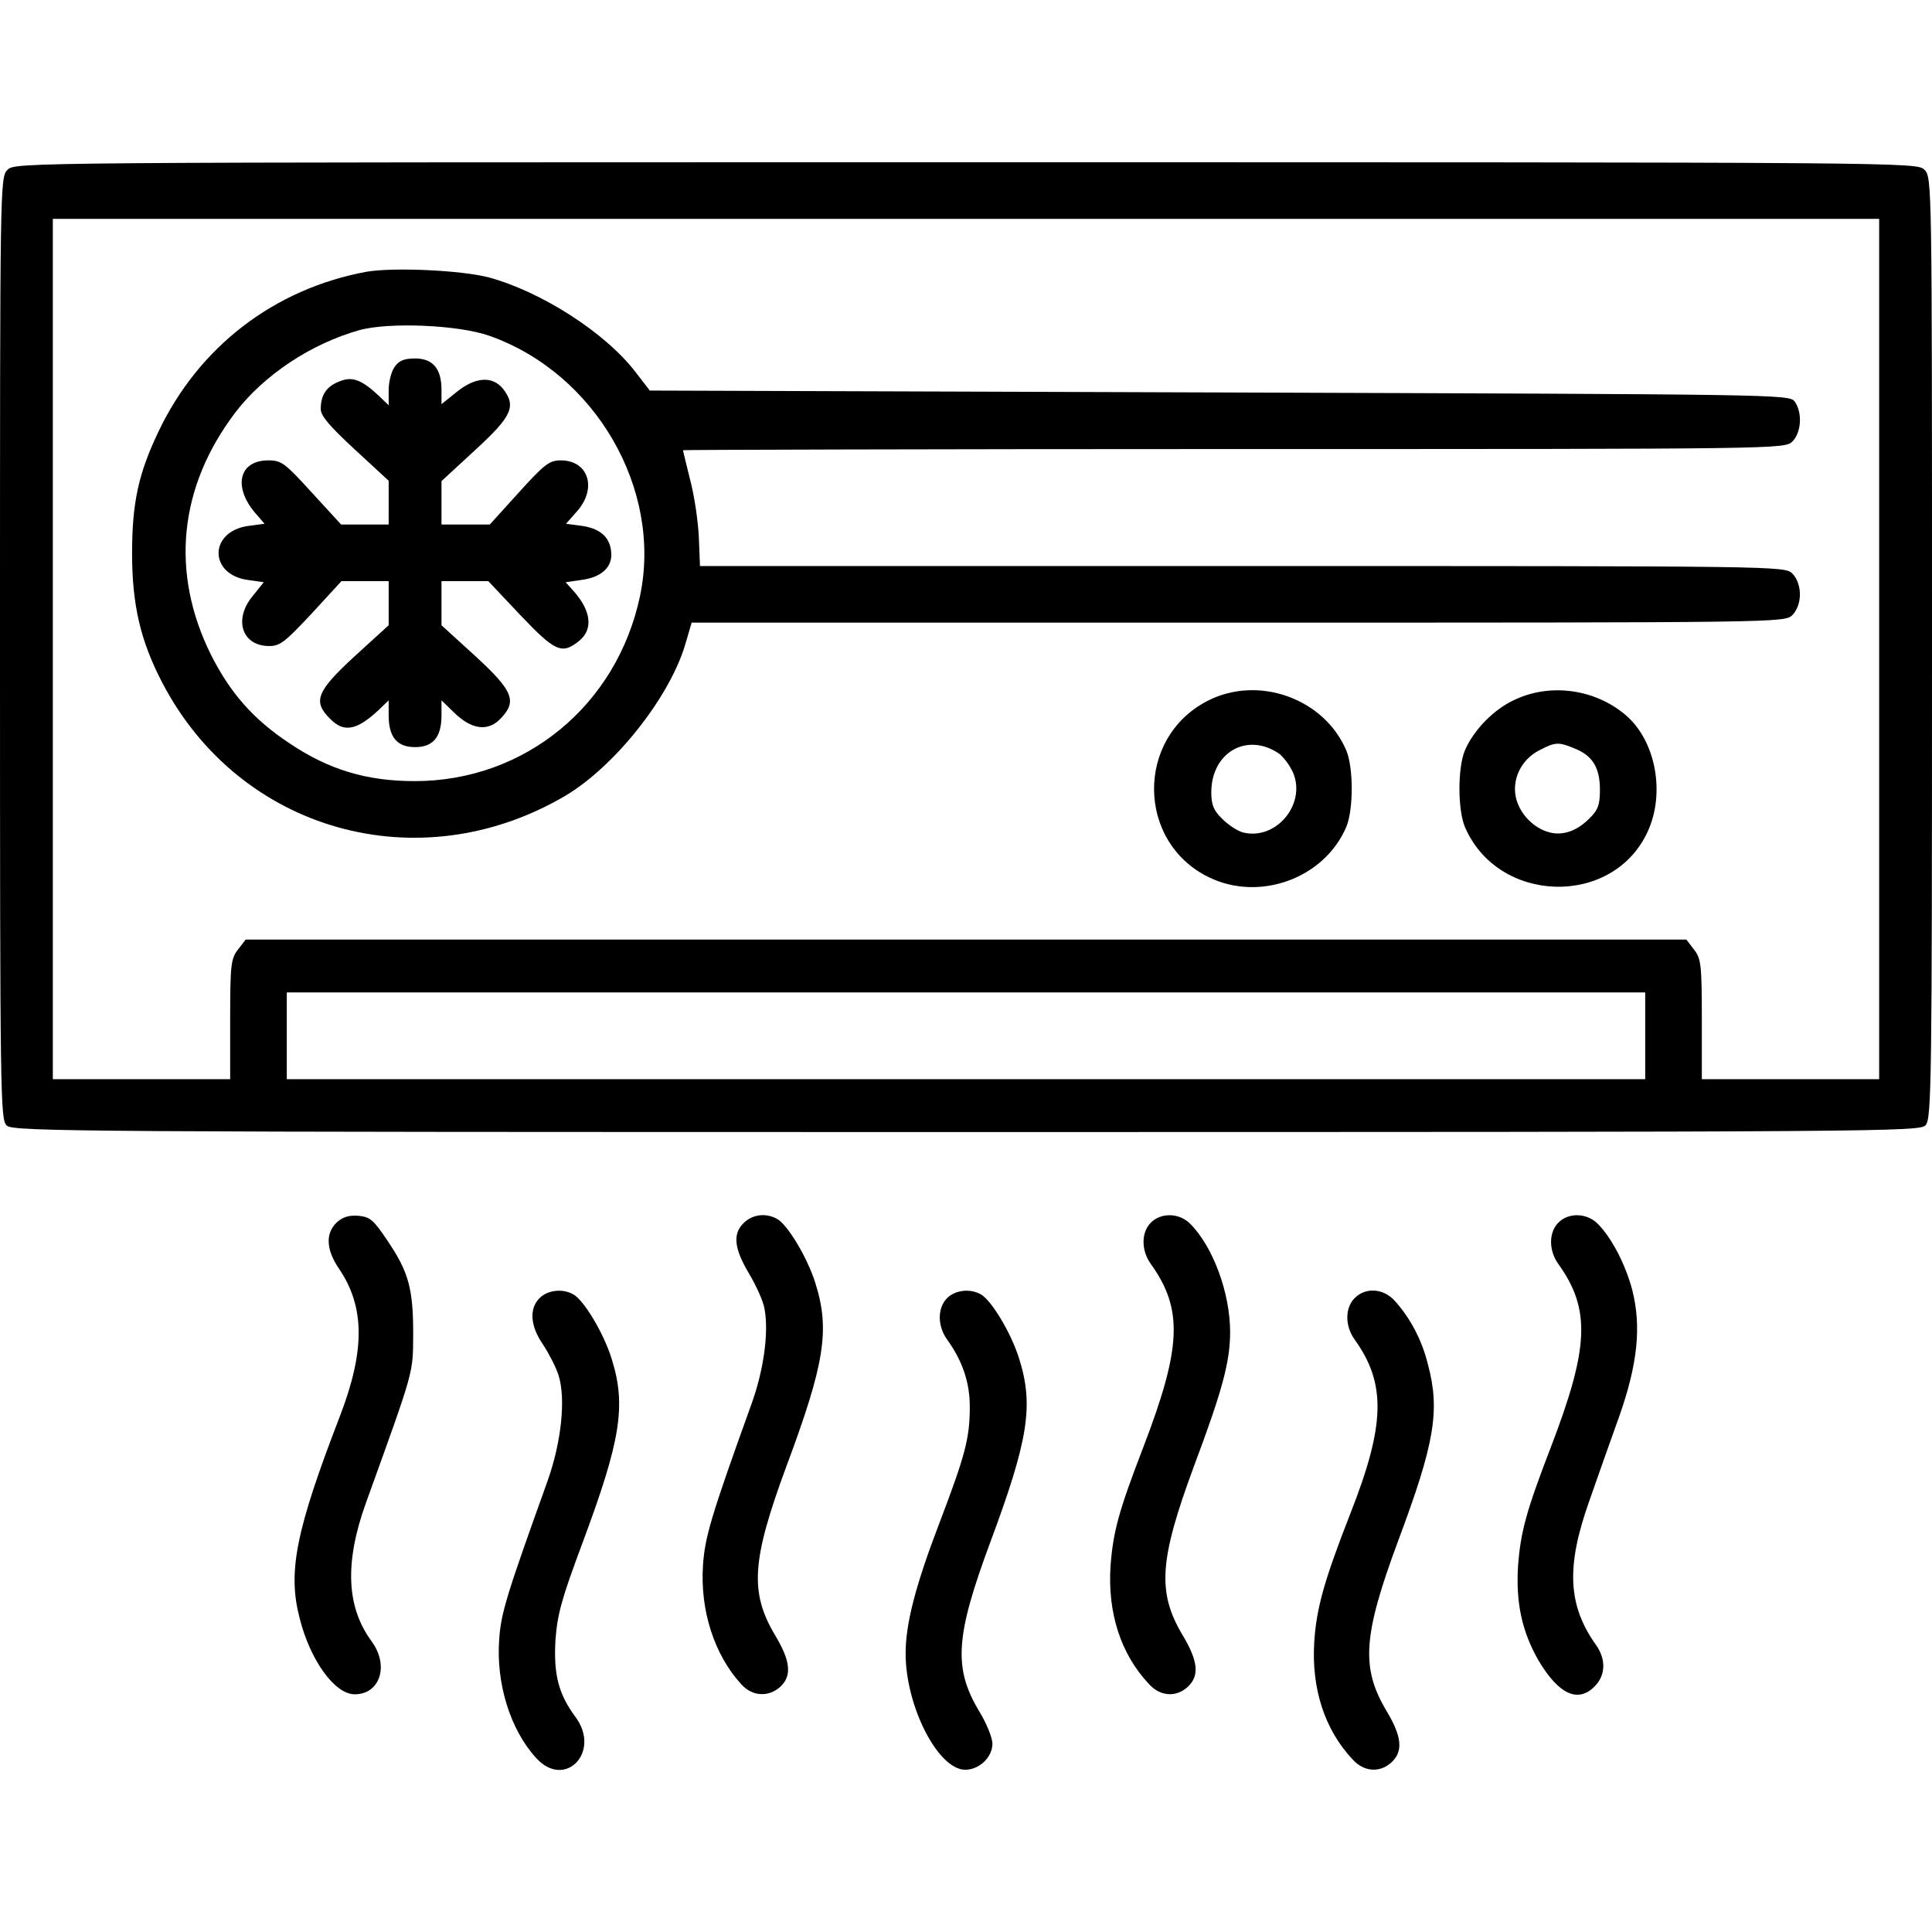
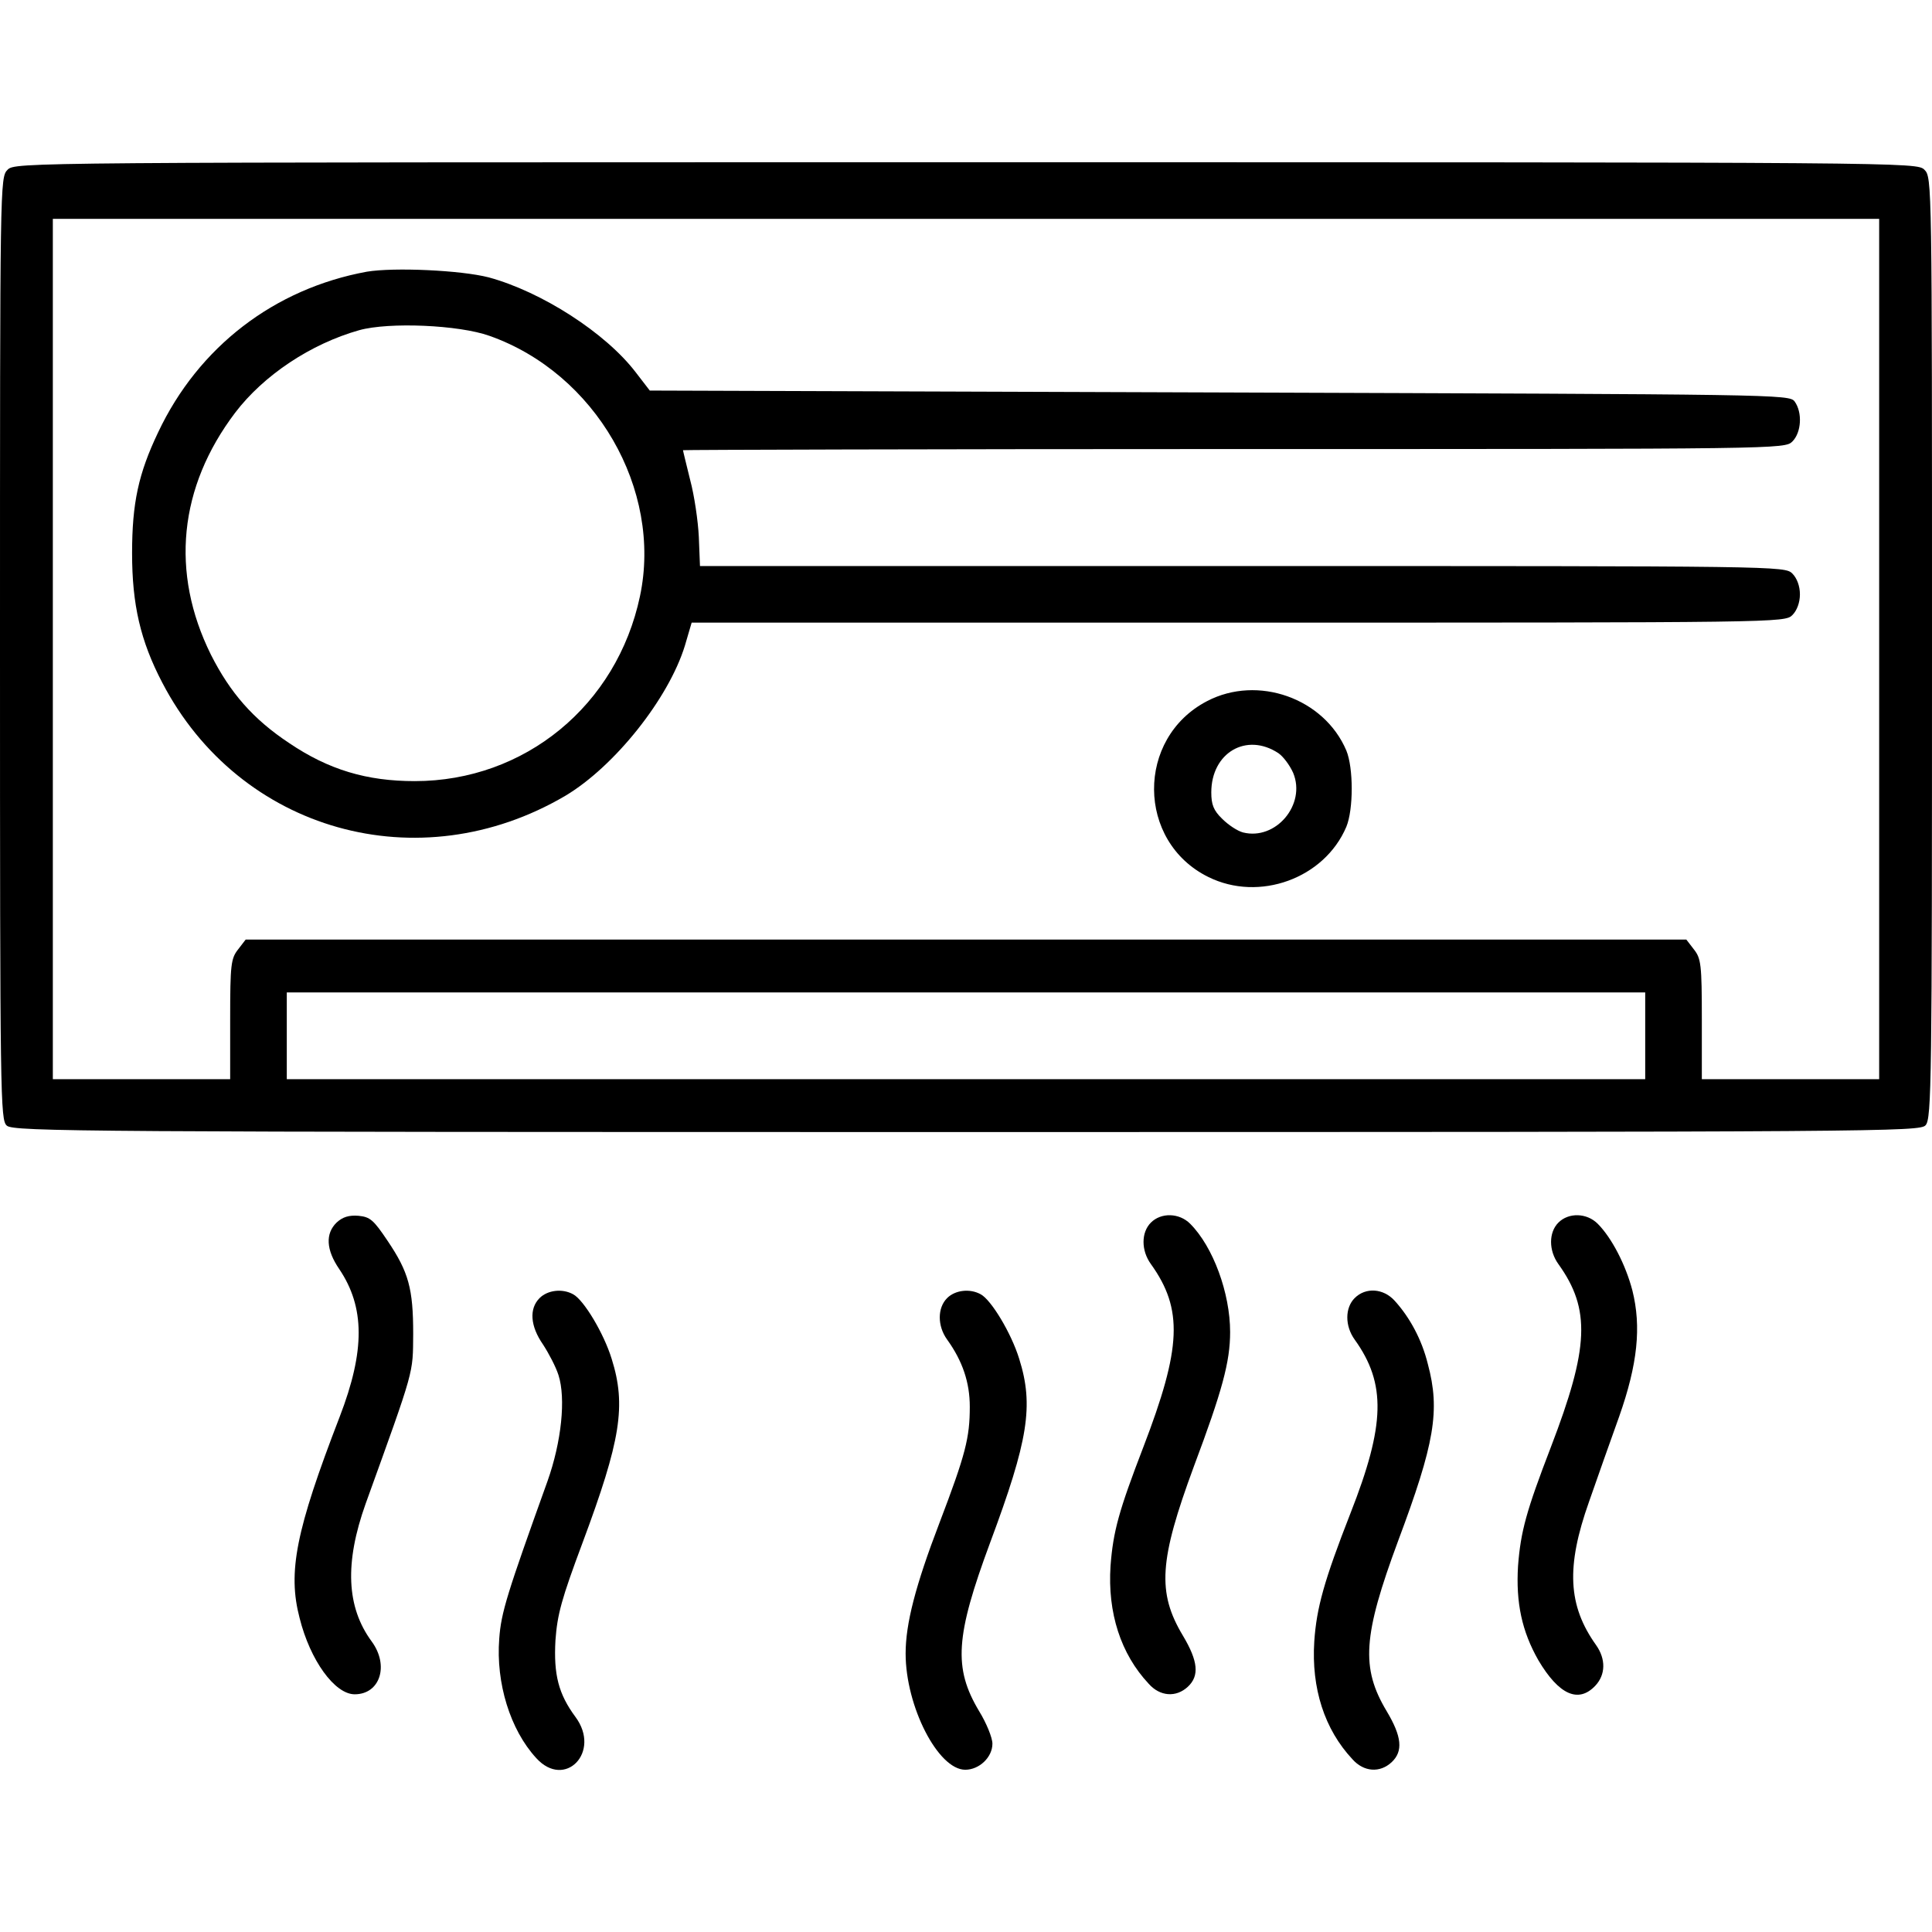
<svg xmlns="http://www.w3.org/2000/svg" width="52" height="52" viewBox="0 0 52 52" fill="none">
  <path d="M0.203 4.57C0 4.773 0 4.905 0 17.448C0 29.605 0.01 30.144 0.183 30.296C0.355 30.459 2.295 30.469 26.02 30.469C50.73 30.469 51.675 30.459 51.827 30.286C51.99 30.113 52 29.077 52 17.438C52 4.905 52 4.773 51.797 4.57C51.594 4.367 51.462 4.367 26 4.367C0.538 4.367 0.406 4.367 0.203 4.57ZM50.578 17.469V29.047H48.191H45.805V27.432C45.805 25.959 45.784 25.797 45.591 25.553L45.388 25.289H26H6.612L6.409 25.553C6.216 25.797 6.195 25.959 6.195 27.432V29.047H3.809H1.422V17.469V5.891H26H50.578V17.469ZM44.281 27.879V29.047H26H7.719V27.879V26.711H26H44.281V27.879Z" fill="black" />
  <path d="M9.872 7.313C7.384 7.77 5.342 9.334 4.255 11.639C3.727 12.746 3.555 13.539 3.555 14.889C3.555 16.271 3.778 17.246 4.367 18.373C6.449 22.375 11.273 23.735 15.214 21.42C16.544 20.628 17.997 18.799 18.434 17.378L18.616 16.758H33.333C47.907 16.758 48.039 16.758 48.242 16.555C48.364 16.433 48.445 16.22 48.445 15.996C48.445 15.773 48.364 15.56 48.242 15.438C48.039 15.235 47.907 15.235 33.444 15.235H18.84L18.809 14.453C18.789 14.026 18.688 13.335 18.576 12.919C18.474 12.503 18.383 12.137 18.383 12.117C18.383 12.107 25.055 12.086 33.211 12.086C47.907 12.086 48.039 12.086 48.242 11.883C48.486 11.639 48.516 11.101 48.303 10.806C48.161 10.614 47.856 10.614 32.825 10.563L17.489 10.512L17.113 10.024C16.301 8.958 14.574 7.851 13.152 7.465C12.401 7.272 10.603 7.191 9.872 7.313ZM13.173 9.039C16.027 10.045 17.834 13.173 17.225 16.047C16.605 18.982 14.127 21.024 11.162 21.024C9.872 21.024 8.846 20.719 7.78 19.998C6.815 19.358 6.195 18.647 5.677 17.621C4.58 15.407 4.814 13.112 6.327 11.111C7.099 10.096 8.369 9.253 9.669 8.887C10.471 8.664 12.35 8.745 13.173 9.039Z" fill="black" />
-   <path d="M10.623 9.872C10.532 9.994 10.461 10.278 10.461 10.502V10.908L10.187 10.644C9.72 10.207 9.466 10.126 9.131 10.268C8.785 10.4 8.633 10.634 8.633 11.009C8.633 11.192 8.866 11.466 9.547 12.096L10.461 12.939V13.528V14.117H9.821H9.181L8.389 13.254C7.668 12.462 7.577 12.391 7.221 12.391C6.409 12.391 6.256 13.142 6.927 13.873L7.12 14.097L6.663 14.158C5.616 14.32 5.627 15.468 6.673 15.61L7.099 15.671L6.805 16.037C6.287 16.656 6.5 17.367 7.211 17.387C7.526 17.398 7.648 17.306 8.379 16.524L9.191 15.641H9.831H10.461V16.24V16.829L9.547 17.662C8.521 18.606 8.409 18.881 8.887 19.348C9.252 19.723 9.598 19.663 10.187 19.114L10.461 18.85V19.256C10.461 19.835 10.684 20.109 11.172 20.109C11.659 20.109 11.883 19.835 11.883 19.256V18.85L12.218 19.175C12.685 19.632 13.112 19.693 13.447 19.368C13.934 18.881 13.823 18.606 12.797 17.662L11.883 16.829V16.24V15.641H12.513H13.142L14.005 16.555C14.94 17.54 15.123 17.621 15.58 17.256C15.976 16.941 15.915 16.433 15.417 15.884L15.224 15.671L15.641 15.61C16.148 15.549 16.453 15.295 16.453 14.94C16.453 14.503 16.199 14.239 15.691 14.158L15.234 14.097L15.539 13.752C16.077 13.132 15.834 12.391 15.092 12.391C14.788 12.391 14.655 12.492 13.965 13.254L13.183 14.117H12.533H11.883V13.528V12.949L12.797 12.106C13.792 11.192 13.904 10.928 13.528 10.451C13.244 10.116 12.787 10.146 12.289 10.552L11.883 10.877V10.491C11.883 9.923 11.649 9.648 11.172 9.648C10.877 9.648 10.735 9.709 10.623 9.872Z" fill="black" />
  <path d="M32.49 18.87C30.57 19.866 30.591 22.649 32.52 23.603C33.891 24.284 35.648 23.644 36.237 22.253C36.43 21.785 36.43 20.668 36.237 20.201C35.638 18.789 33.851 18.16 32.49 18.87ZM34.409 20.272C34.541 20.363 34.714 20.597 34.805 20.8C35.161 21.653 34.338 22.628 33.455 22.405C33.302 22.364 33.059 22.202 32.896 22.039C32.663 21.816 32.602 21.653 32.602 21.328C32.602 20.262 33.546 19.703 34.409 20.272Z" fill="black" />
-   <path d="M40.777 18.83C40.209 19.084 39.66 19.652 39.426 20.201C39.233 20.668 39.233 21.785 39.426 22.252C40.31 24.334 43.398 24.426 44.342 22.395C44.83 21.349 44.566 19.927 43.743 19.236C42.92 18.545 41.732 18.383 40.777 18.83ZM42.392 20.15C42.869 20.343 43.062 20.668 43.062 21.257C43.062 21.663 43.012 21.805 42.768 22.039C42.443 22.364 42.067 22.496 41.712 22.405C41.305 22.303 40.94 21.948 40.818 21.531C40.666 21.013 40.93 20.445 41.437 20.191C41.864 19.967 41.955 19.967 42.392 20.15Z" fill="black" />
  <path d="M9.059 32.906C8.755 33.201 8.775 33.638 9.13 34.156C9.821 35.181 9.831 36.349 9.141 38.137C7.962 41.194 7.739 42.311 8.064 43.55C8.348 44.688 9.009 45.602 9.547 45.602C10.227 45.602 10.481 44.83 10.004 44.18C9.323 43.255 9.273 42.067 9.841 40.473C11.172 36.786 11.111 36.989 11.121 35.902C11.121 34.684 10.999 34.237 10.43 33.394C10.055 32.835 9.963 32.754 9.648 32.723C9.394 32.703 9.222 32.754 9.059 32.906Z" fill="black" />
-   <path d="M20.028 32.906C19.713 33.201 19.754 33.597 20.16 34.278C20.353 34.602 20.546 35.029 20.576 35.222C20.698 35.852 20.556 36.898 20.211 37.832C19.134 40.818 18.972 41.377 18.921 42.128C18.84 43.347 19.226 44.545 19.957 45.338C20.252 45.663 20.688 45.683 21.003 45.399C21.318 45.104 21.277 44.708 20.871 44.028C20.17 42.859 20.231 41.996 21.166 39.467C22.191 36.715 22.344 35.801 21.948 34.542C21.734 33.851 21.196 32.957 20.912 32.805C20.617 32.642 20.262 32.683 20.028 32.906Z" fill="black" />
  <path d="M30.977 32.906C30.712 33.17 30.712 33.658 30.977 34.023C31.85 35.242 31.799 36.278 30.773 38.949C30.113 40.666 29.961 41.214 29.89 42.148C29.808 43.408 30.164 44.515 30.916 45.317C31.22 45.663 31.657 45.693 31.972 45.398C32.287 45.104 32.246 44.708 31.84 44.027C31.139 42.859 31.2 41.996 32.134 39.467C32.896 37.436 33.109 36.654 33.109 35.852C33.109 34.806 32.652 33.556 32.033 32.937C31.738 32.642 31.251 32.632 30.977 32.906Z" fill="black" />
  <path d="M41.945 32.906C41.681 33.17 41.681 33.658 41.945 34.024C42.819 35.242 42.768 36.278 41.742 38.949C41.082 40.666 40.93 41.214 40.858 42.149C40.798 43.134 40.96 43.906 41.407 44.688C41.955 45.612 42.483 45.856 42.941 45.368C43.215 45.074 43.225 44.657 42.961 44.281C42.199 43.215 42.148 42.169 42.768 40.422C42.991 39.782 43.357 38.746 43.58 38.127C44.078 36.715 44.18 35.709 43.936 34.734C43.753 34.034 43.377 33.313 43.002 32.937C42.707 32.642 42.219 32.632 41.945 32.906Z" fill="black" />
  <path d="M14.523 34.938C14.239 35.222 14.269 35.689 14.615 36.187C14.767 36.42 14.96 36.786 15.031 37.009C15.234 37.639 15.112 38.807 14.737 39.863C13.65 42.89 13.487 43.398 13.437 44.109C13.345 45.297 13.731 46.556 14.432 47.318C15.204 48.171 16.189 47.156 15.488 46.211C15.031 45.592 14.899 45.074 14.95 44.149C15.001 43.449 15.112 43.042 15.681 41.519C16.707 38.767 16.859 37.832 16.463 36.573C16.25 35.882 15.712 34.988 15.427 34.836C15.133 34.673 14.737 34.724 14.523 34.938Z" fill="black" />
  <path d="M25.492 34.938C25.228 35.202 25.228 35.689 25.492 36.055C25.909 36.634 26.102 37.212 26.102 37.862C26.102 38.695 25.99 39.142 25.289 40.98C24.639 42.677 24.375 43.702 24.375 44.505C24.375 45.927 25.248 47.633 25.98 47.633C26.355 47.633 26.711 47.298 26.711 46.932C26.711 46.77 26.548 46.373 26.355 46.059C25.655 44.891 25.716 44.038 26.65 41.519C27.676 38.766 27.828 37.832 27.432 36.573C27.219 35.882 26.68 34.988 26.396 34.836C26.102 34.673 25.706 34.724 25.492 34.938Z" fill="black" />
  <path d="M36.461 34.938C36.197 35.202 36.197 35.689 36.461 36.055C37.314 37.243 37.283 38.35 36.349 40.727C35.638 42.545 35.435 43.276 35.374 44.18C35.293 45.439 35.648 46.546 36.4 47.349C36.705 47.694 37.141 47.724 37.456 47.43C37.771 47.135 37.73 46.739 37.324 46.059C36.623 44.891 36.684 44.027 37.629 41.478C38.614 38.848 38.766 37.964 38.431 36.715C38.269 36.055 37.944 35.456 37.537 35.009C37.233 34.673 36.755 34.643 36.461 34.938Z" fill="black" />
</svg>